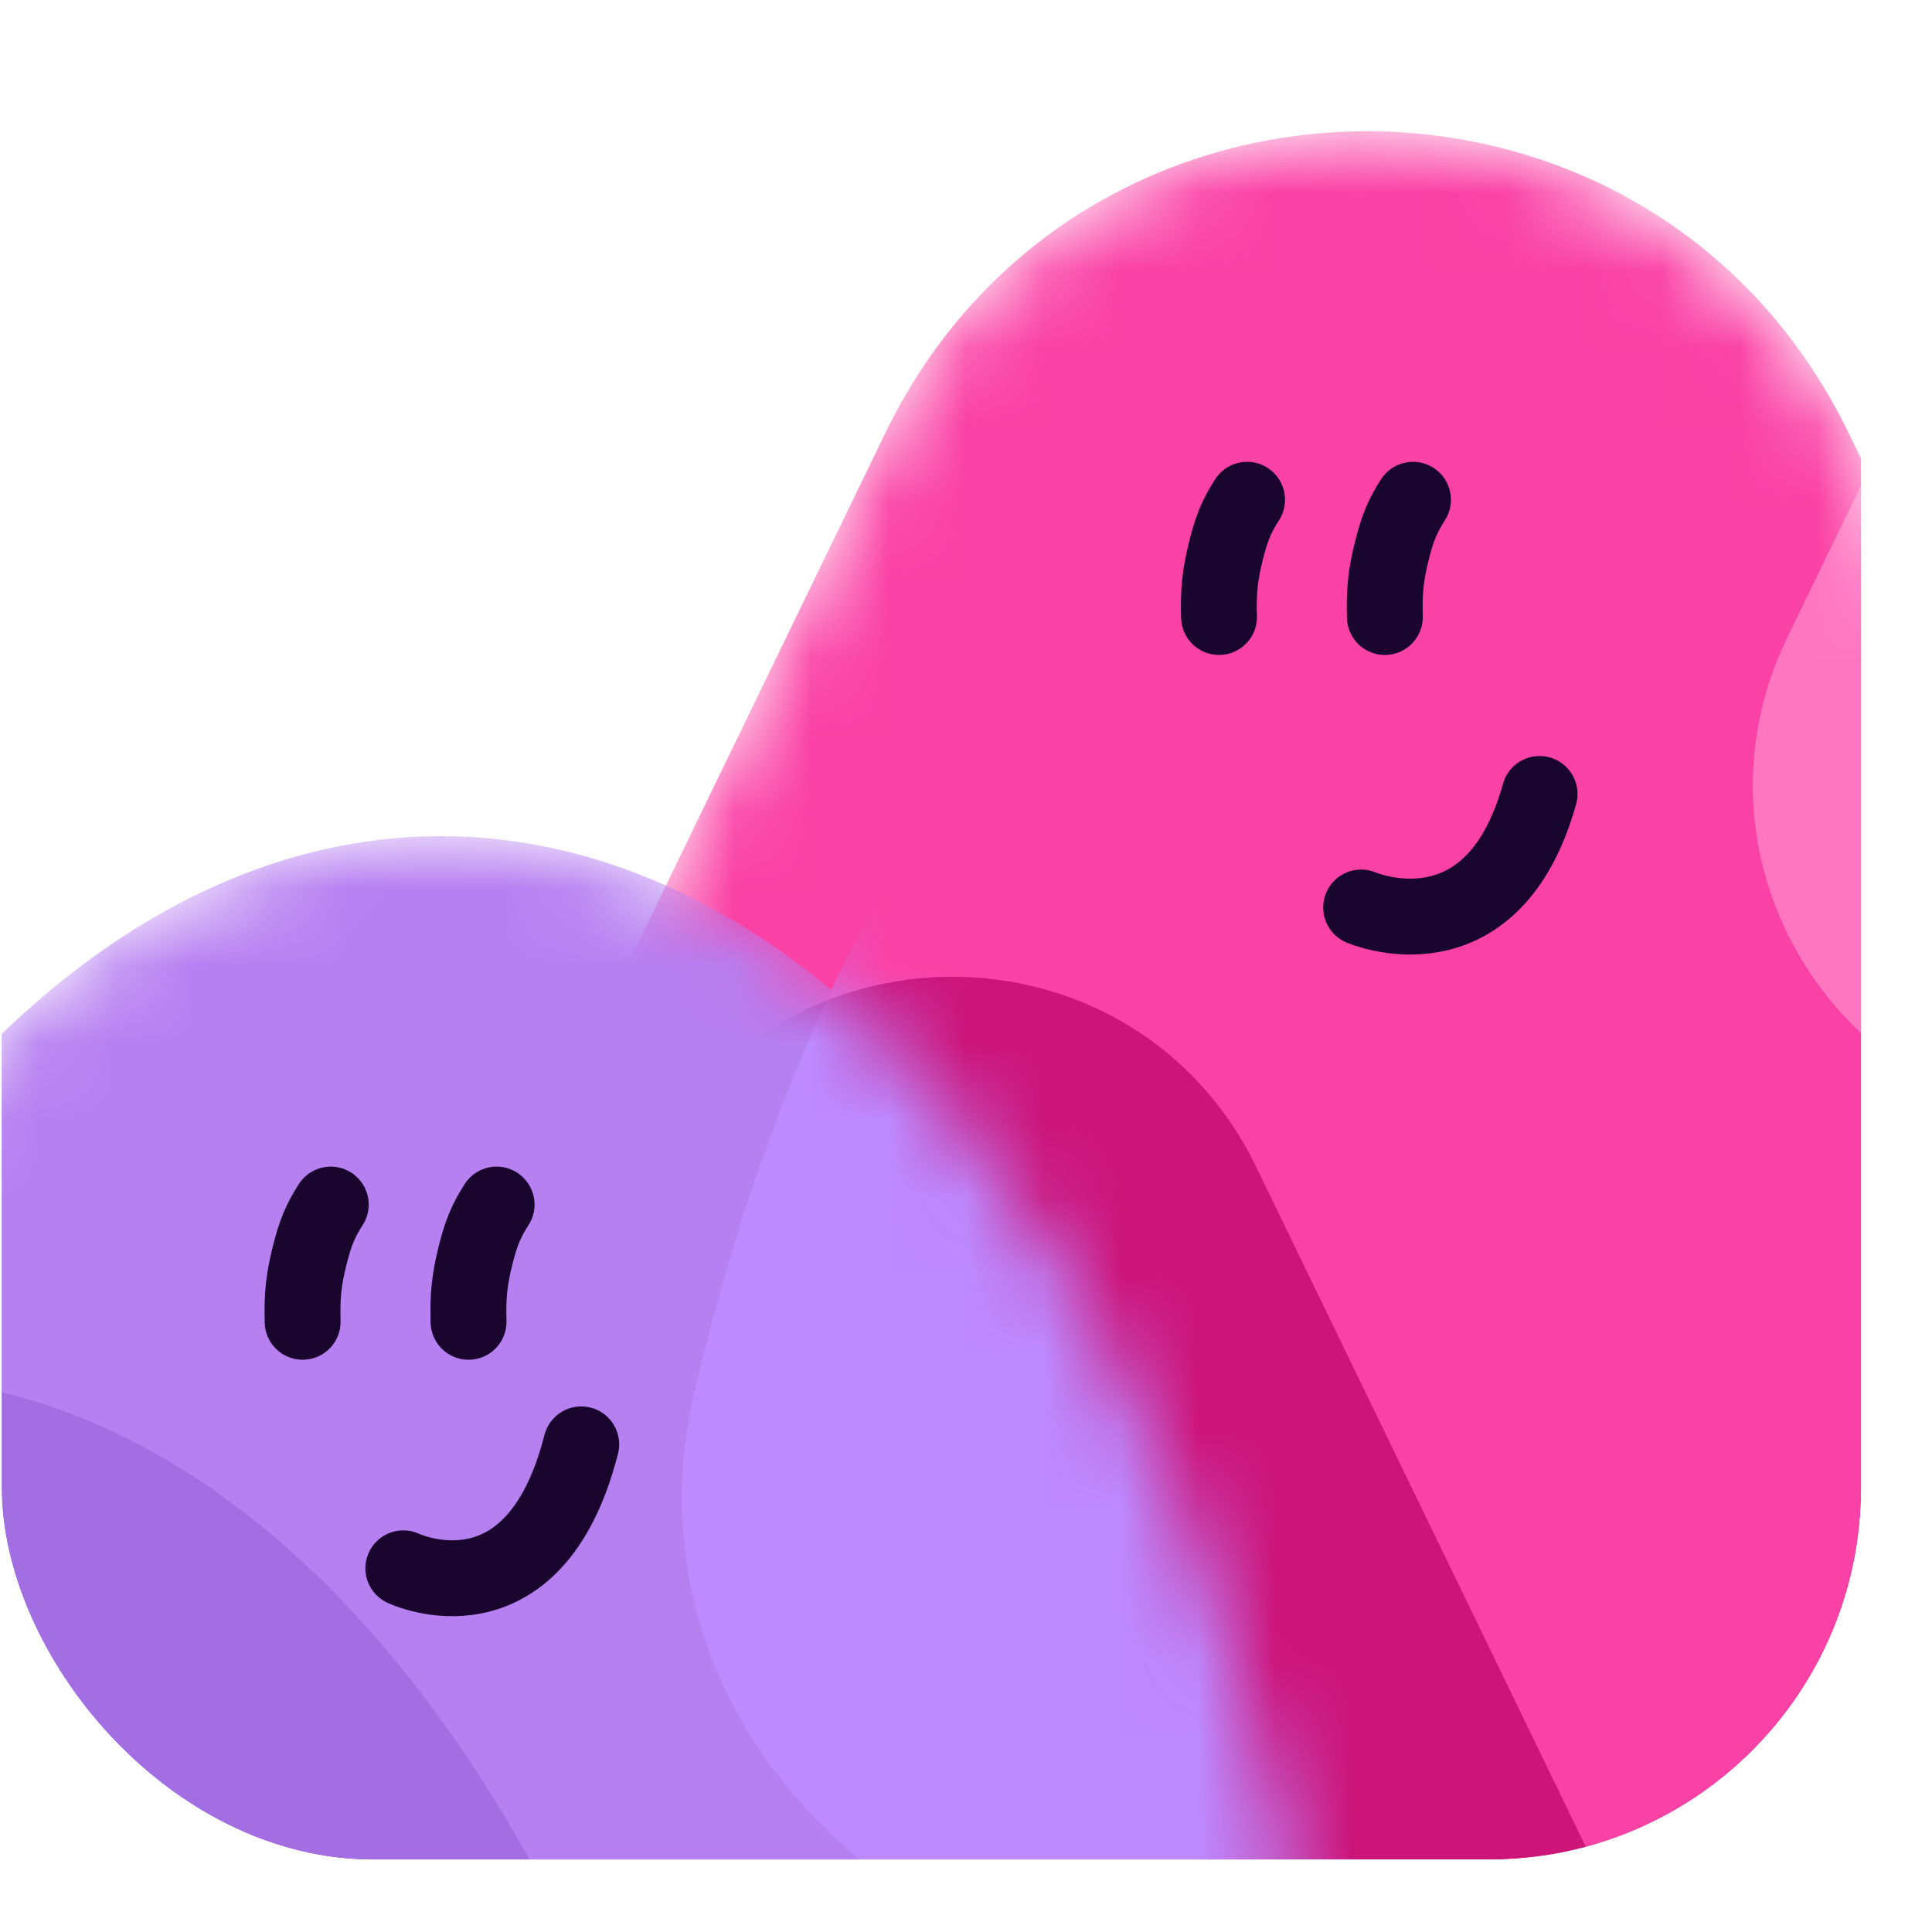
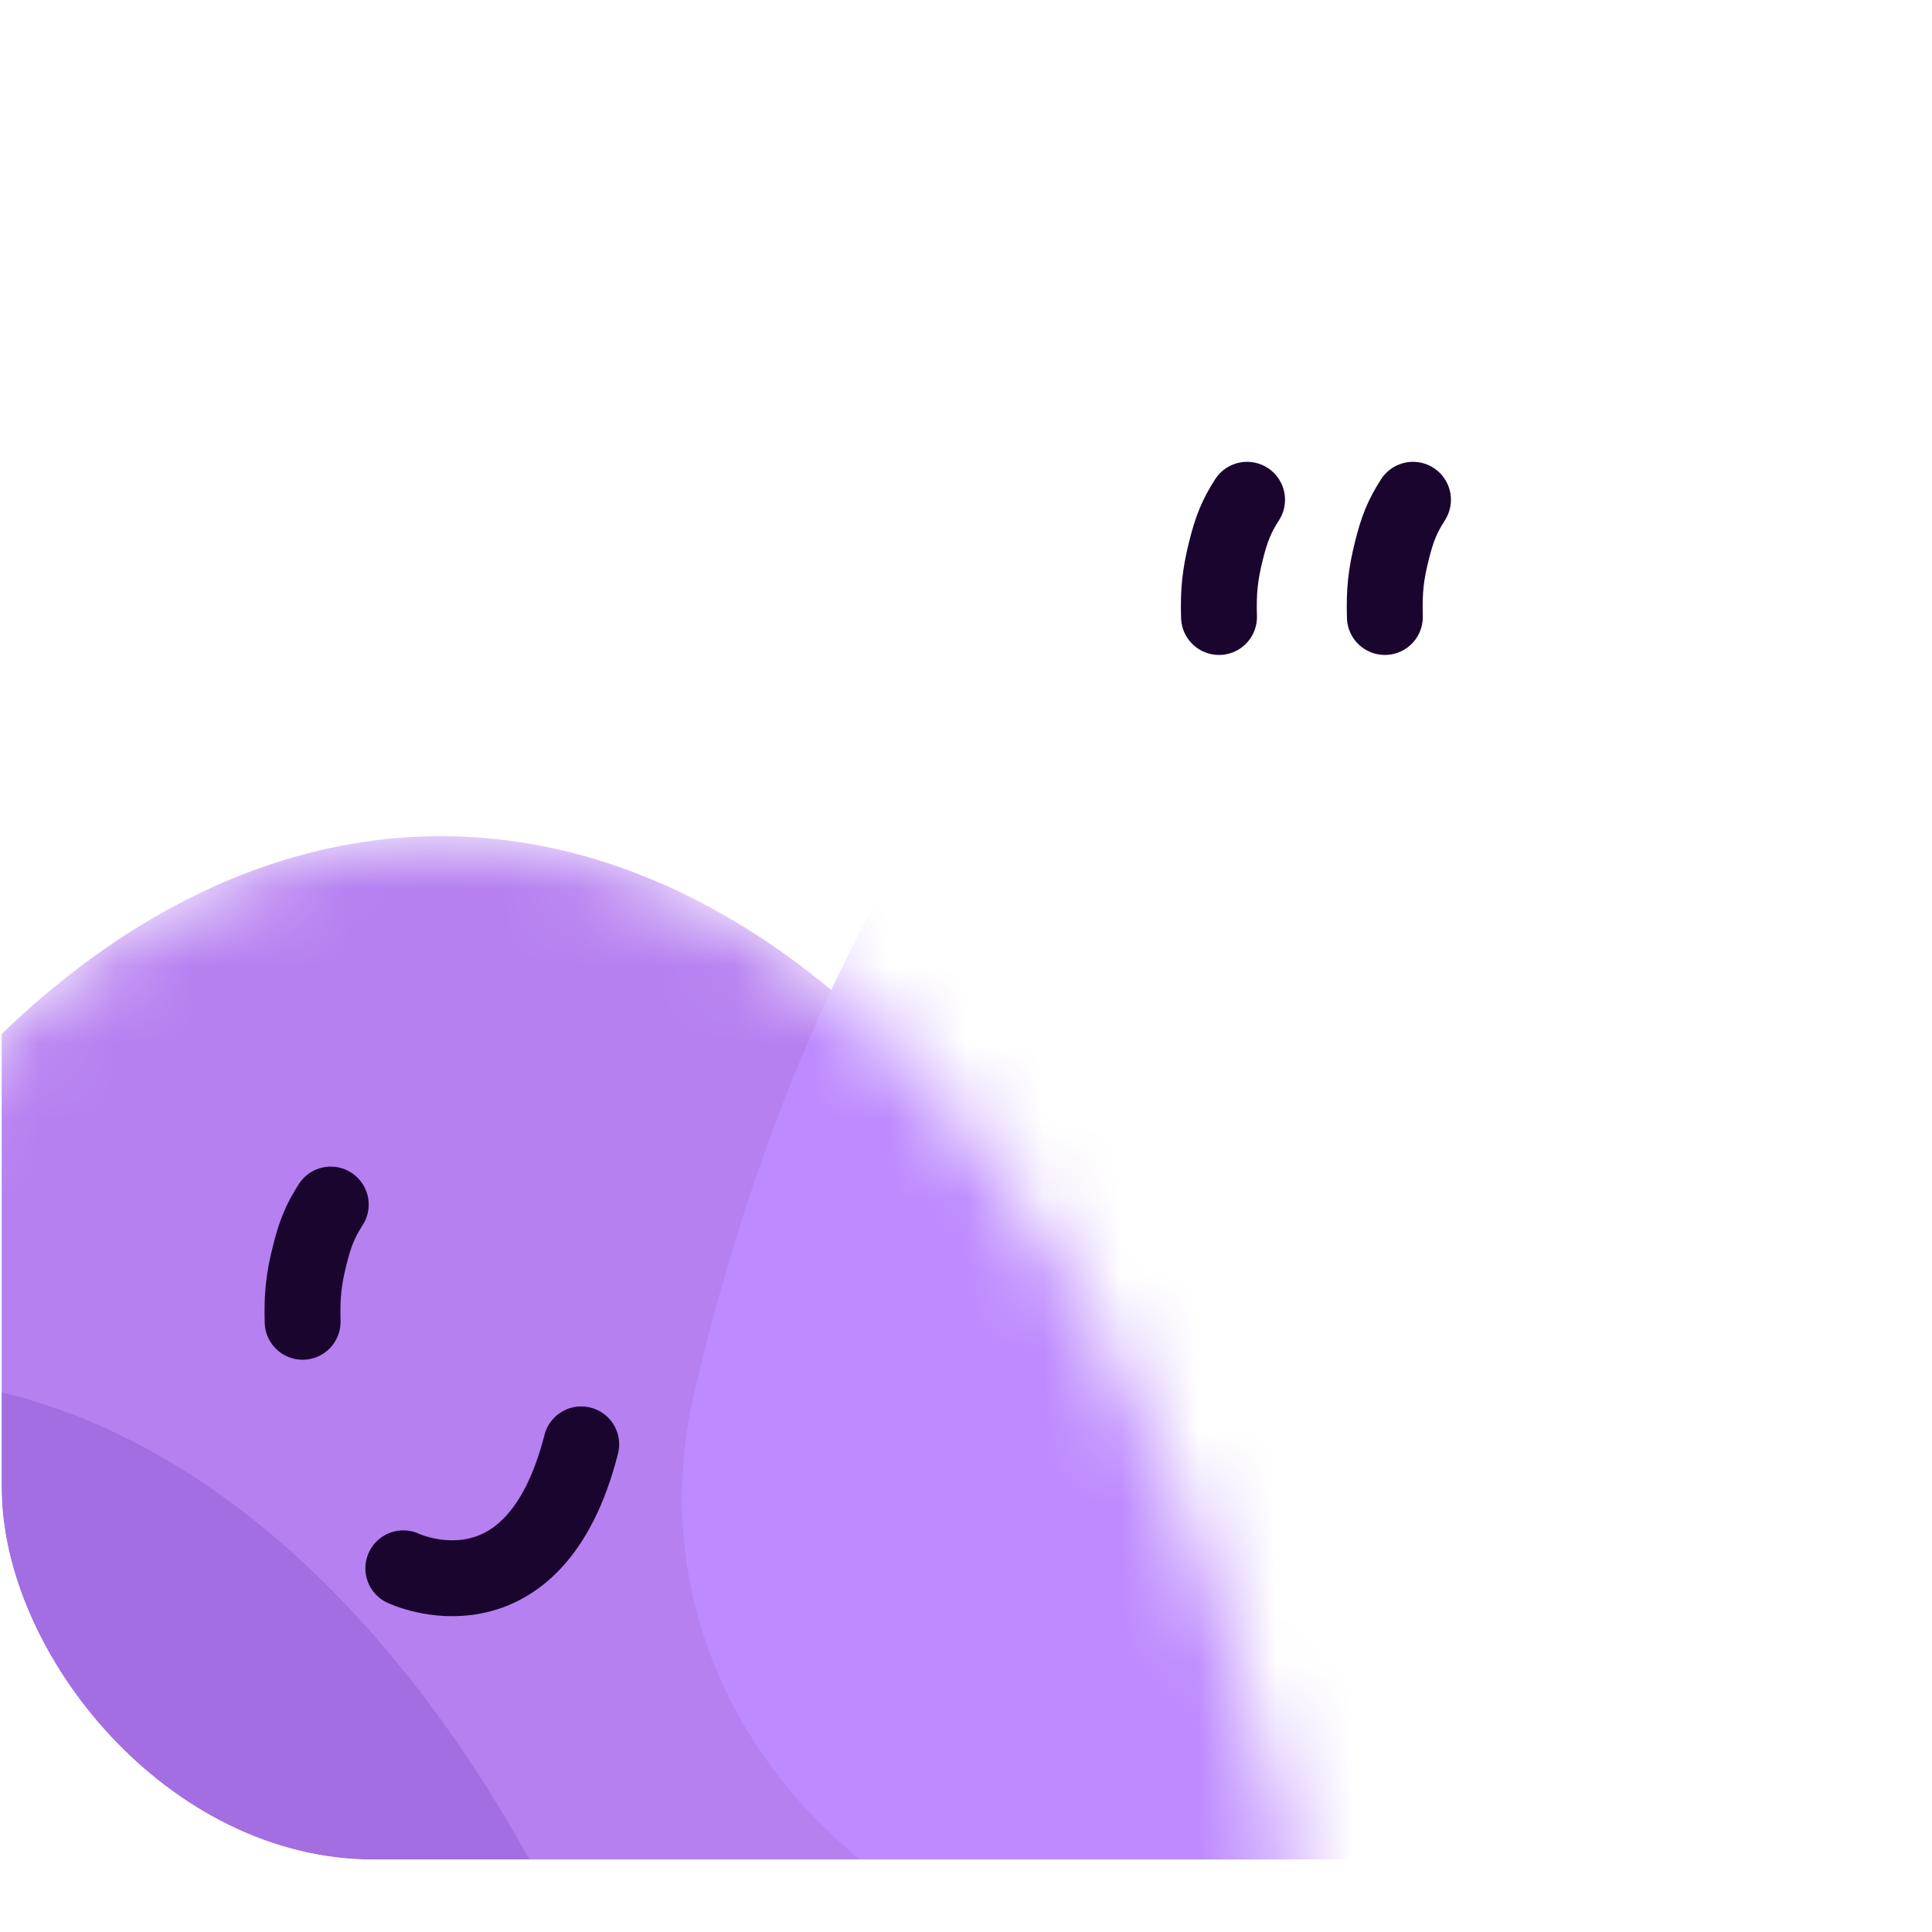
<svg xmlns="http://www.w3.org/2000/svg" width="25" height="25" viewBox="0 0 25 25" fill="none">
  <g clip-path="url(#clip0_2694_29961)">
    <rect x="0.021" width="24.063" height="24.063" rx="4.812" fill="white" />
    <mask id="mask0_2694_29961" style="mask-type:alpha" maskUnits="userSpaceOnUse" x="3" y="1" width="30" height="31">
      <path d="M11.456 5.603C13.981 0.397 21.397 0.397 23.921 5.603L31.548 21.33C33.779 25.93 30.428 31.279 25.315 31.279H10.062C4.95 31.279 1.599 25.93 3.83 21.33L11.456 5.603Z" fill="#F23FA0" />
    </mask>
    <g mask="url(#mask0_2694_29961)">
-       <path d="M11.456 5.603C13.981 0.397 21.397 0.397 23.921 5.603L31.548 21.33C33.779 25.93 30.428 31.279 25.315 31.279H10.062C4.95 31.279 1.599 25.93 3.83 21.33L11.456 5.603Z" fill="#FA41A5" />
      <g filter="url(#filter0_f_2694_29961)">
-         <path d="M8.39 15.104C9.983 11.818 14.664 11.818 16.257 15.104L21.07 25.032C22.478 27.936 20.363 31.312 17.137 31.312H7.51C4.283 31.312 2.168 27.936 3.576 25.032L8.39 15.104Z" fill="#CC1479" />
-       </g>
+         </g>
      <g filter="url(#filter1_f_2694_29961)">
-         <path d="M27.939 -1.673C29.532 -4.959 34.212 -4.959 35.806 -1.673L40.619 8.255C42.027 11.159 39.912 14.536 36.685 14.536H27.059C23.832 14.536 21.717 11.159 23.125 8.255L27.939 -1.673Z" fill="#FF76C0" />
-       </g>
+         </g>
      <path d="M18.284 6.467C18.147 6.681 18.082 6.839 18.009 7.134C17.932 7.444 17.911 7.647 17.92 7.984" stroke="#1A052F" stroke-width="0.982" stroke-linecap="round" />
      <path d="M16.137 6.467C16 6.681 15.935 6.839 15.862 7.134C15.786 7.444 15.764 7.647 15.774 7.984" stroke="#1A052F" stroke-width="0.982" stroke-linecap="round" />
-       <path d="M17.613 11.743C17.613 11.743 19.306 12.478 19.922 10.274" stroke="#1A052F" stroke-width="0.982" stroke-linecap="round" />
    </g>
    <mask id="mask1_2694_29961" style="mask-type:alpha" maskUnits="userSpaceOnUse" x="-6" y="10" width="23" height="22">
      <path d="M9.653 31.279C13.957 31.279 17.557 27.743 16.576 23.552C16.568 23.518 16.56 23.484 16.552 23.45C15.962 20.968 15.098 18.712 14.007 16.813C12.917 14.913 11.623 13.406 10.199 12.378C8.775 11.35 7.248 10.82 5.706 10.82C4.165 10.82 2.638 11.35 1.214 12.378C-0.21 13.406 -1.505 14.913 -2.595 16.813C-3.685 18.712 -4.549 20.968 -5.139 23.45C-5.148 23.484 -5.156 23.518 -5.164 23.552C-6.144 27.743 -2.544 31.279 1.759 31.279H9.653Z" fill="#BD8AFF" />
    </mask>
    <g mask="url(#mask1_2694_29961)">
      <path d="M9.653 31.279C13.957 31.279 17.557 27.743 16.576 23.552C16.568 23.518 16.56 23.484 16.552 23.45C15.962 20.968 15.098 18.712 14.007 16.813C12.917 14.913 11.623 13.406 10.199 12.378C8.775 11.35 7.248 10.82 5.706 10.82C4.165 10.82 2.638 11.35 1.214 12.378C-0.21 13.406 -1.505 14.913 -2.595 16.813C-3.685 18.712 -4.549 20.968 -5.139 23.45C-5.148 23.484 -5.156 23.518 -5.164 23.552C-6.144 27.743 -2.544 31.279 1.759 31.279H9.653Z" fill="#B680F1" />
      <g opacity="0.8" filter="url(#filter2_f_2694_29961)">
        <path d="M2.358 38.282C6.662 38.282 10.262 34.745 9.281 30.555C9.273 30.52 9.265 30.486 9.257 30.452C8.667 27.97 7.803 25.715 6.712 23.815C5.622 21.915 4.328 20.408 2.904 19.38C1.48 18.352 -0.047 17.823 -1.589 17.823C-3.13 17.823 -4.657 18.352 -6.081 19.38C-7.505 20.408 -8.799 21.915 -9.89 23.815C-10.98 25.715 -11.844 27.97 -12.434 30.452C-12.443 30.486 -12.45 30.52 -12.459 30.555C-13.439 34.745 -9.839 38.282 -5.535 38.282H2.358Z" fill="#9D69DF" />
      </g>
      <g filter="url(#filter3_f_2694_29961)">
        <path d="M23.804 25.736C28.107 25.736 31.707 22.199 30.727 18.009C30.719 17.974 30.711 17.94 30.703 17.906C30.113 15.424 29.248 13.169 28.158 11.269C27.068 9.369 25.773 7.862 24.349 6.834C22.925 5.806 21.398 5.277 19.857 5.277C18.315 5.277 16.789 5.806 15.364 6.834C13.94 7.862 12.646 9.369 11.556 11.269C10.466 13.169 9.601 15.424 9.011 17.906C9.003 17.94 8.995 17.974 8.987 18.009C8.006 22.199 11.606 25.736 15.91 25.736H23.804Z" fill="#BD8AFF" />
      </g>
-       <path d="M6.426 15.587C6.289 15.801 6.224 15.959 6.151 16.254C6.075 16.564 6.053 16.767 6.063 17.104" stroke="#1A052F" stroke-width="0.982" stroke-linecap="round" />
      <path d="M4.28 15.587C4.143 15.801 4.078 15.959 4.005 16.254C3.928 16.564 3.907 16.767 3.916 17.104" stroke="#1A052F" stroke-width="0.982" stroke-linecap="round" />
      <path d="M5.219 20.294C5.219 20.294 6.907 21.097 7.521 18.69" stroke="#1A052F" stroke-width="0.982" stroke-linecap="round" />
    </g>
  </g>
  <defs>
    <filter id="filter0_f_2694_29961" x="-7.079" y="2.428" width="38.804" height="39.096" filterUnits="userSpaceOnUse" color-interpolation-filters="sRGB">
      <feFlood flood-opacity="0" result="BackgroundImageFix" />
      <feBlend mode="normal" in="SourceGraphic" in2="BackgroundImageFix" result="shape" />
      <feGaussianBlur stdDeviation="5.106" result="effect1_foregroundBlur_2694_29961" />
    </filter>
    <filter id="filter1_f_2694_29961" x="12.47" y="-14.349" width="38.804" height="39.096" filterUnits="userSpaceOnUse" color-interpolation-filters="sRGB">
      <feFlood flood-opacity="0" result="BackgroundImageFix" />
      <feBlend mode="normal" in="SourceGraphic" in2="BackgroundImageFix" result="shape" />
      <feGaussianBlur stdDeviation="5.106" result="effect1_foregroundBlur_2694_29961" />
    </filter>
    <filter id="filter2_f_2694_29961" x="-22.833" y="7.611" width="42.488" height="40.882" filterUnits="userSpaceOnUse" color-interpolation-filters="sRGB">
      <feFlood flood-opacity="0" result="BackgroundImageFix" />
      <feBlend mode="normal" in="SourceGraphic" in2="BackgroundImageFix" result="shape" />
      <feGaussianBlur stdDeviation="5.106" result="effect1_foregroundBlur_2694_29961" />
    </filter>
    <filter id="filter3_f_2694_29961" x="-1.387" y="-4.935" width="42.488" height="40.882" filterUnits="userSpaceOnUse" color-interpolation-filters="sRGB">
      <feFlood flood-opacity="0" result="BackgroundImageFix" />
      <feBlend mode="normal" in="SourceGraphic" in2="BackgroundImageFix" result="shape" />
      <feGaussianBlur stdDeviation="5.106" result="effect1_foregroundBlur_2694_29961" />
    </filter>
    <clipPath id="clip0_2694_29961">
      <rect x="0.021" width="24.063" height="24.063" rx="4.812" fill="white" />
    </clipPath>
  </defs>
</svg>